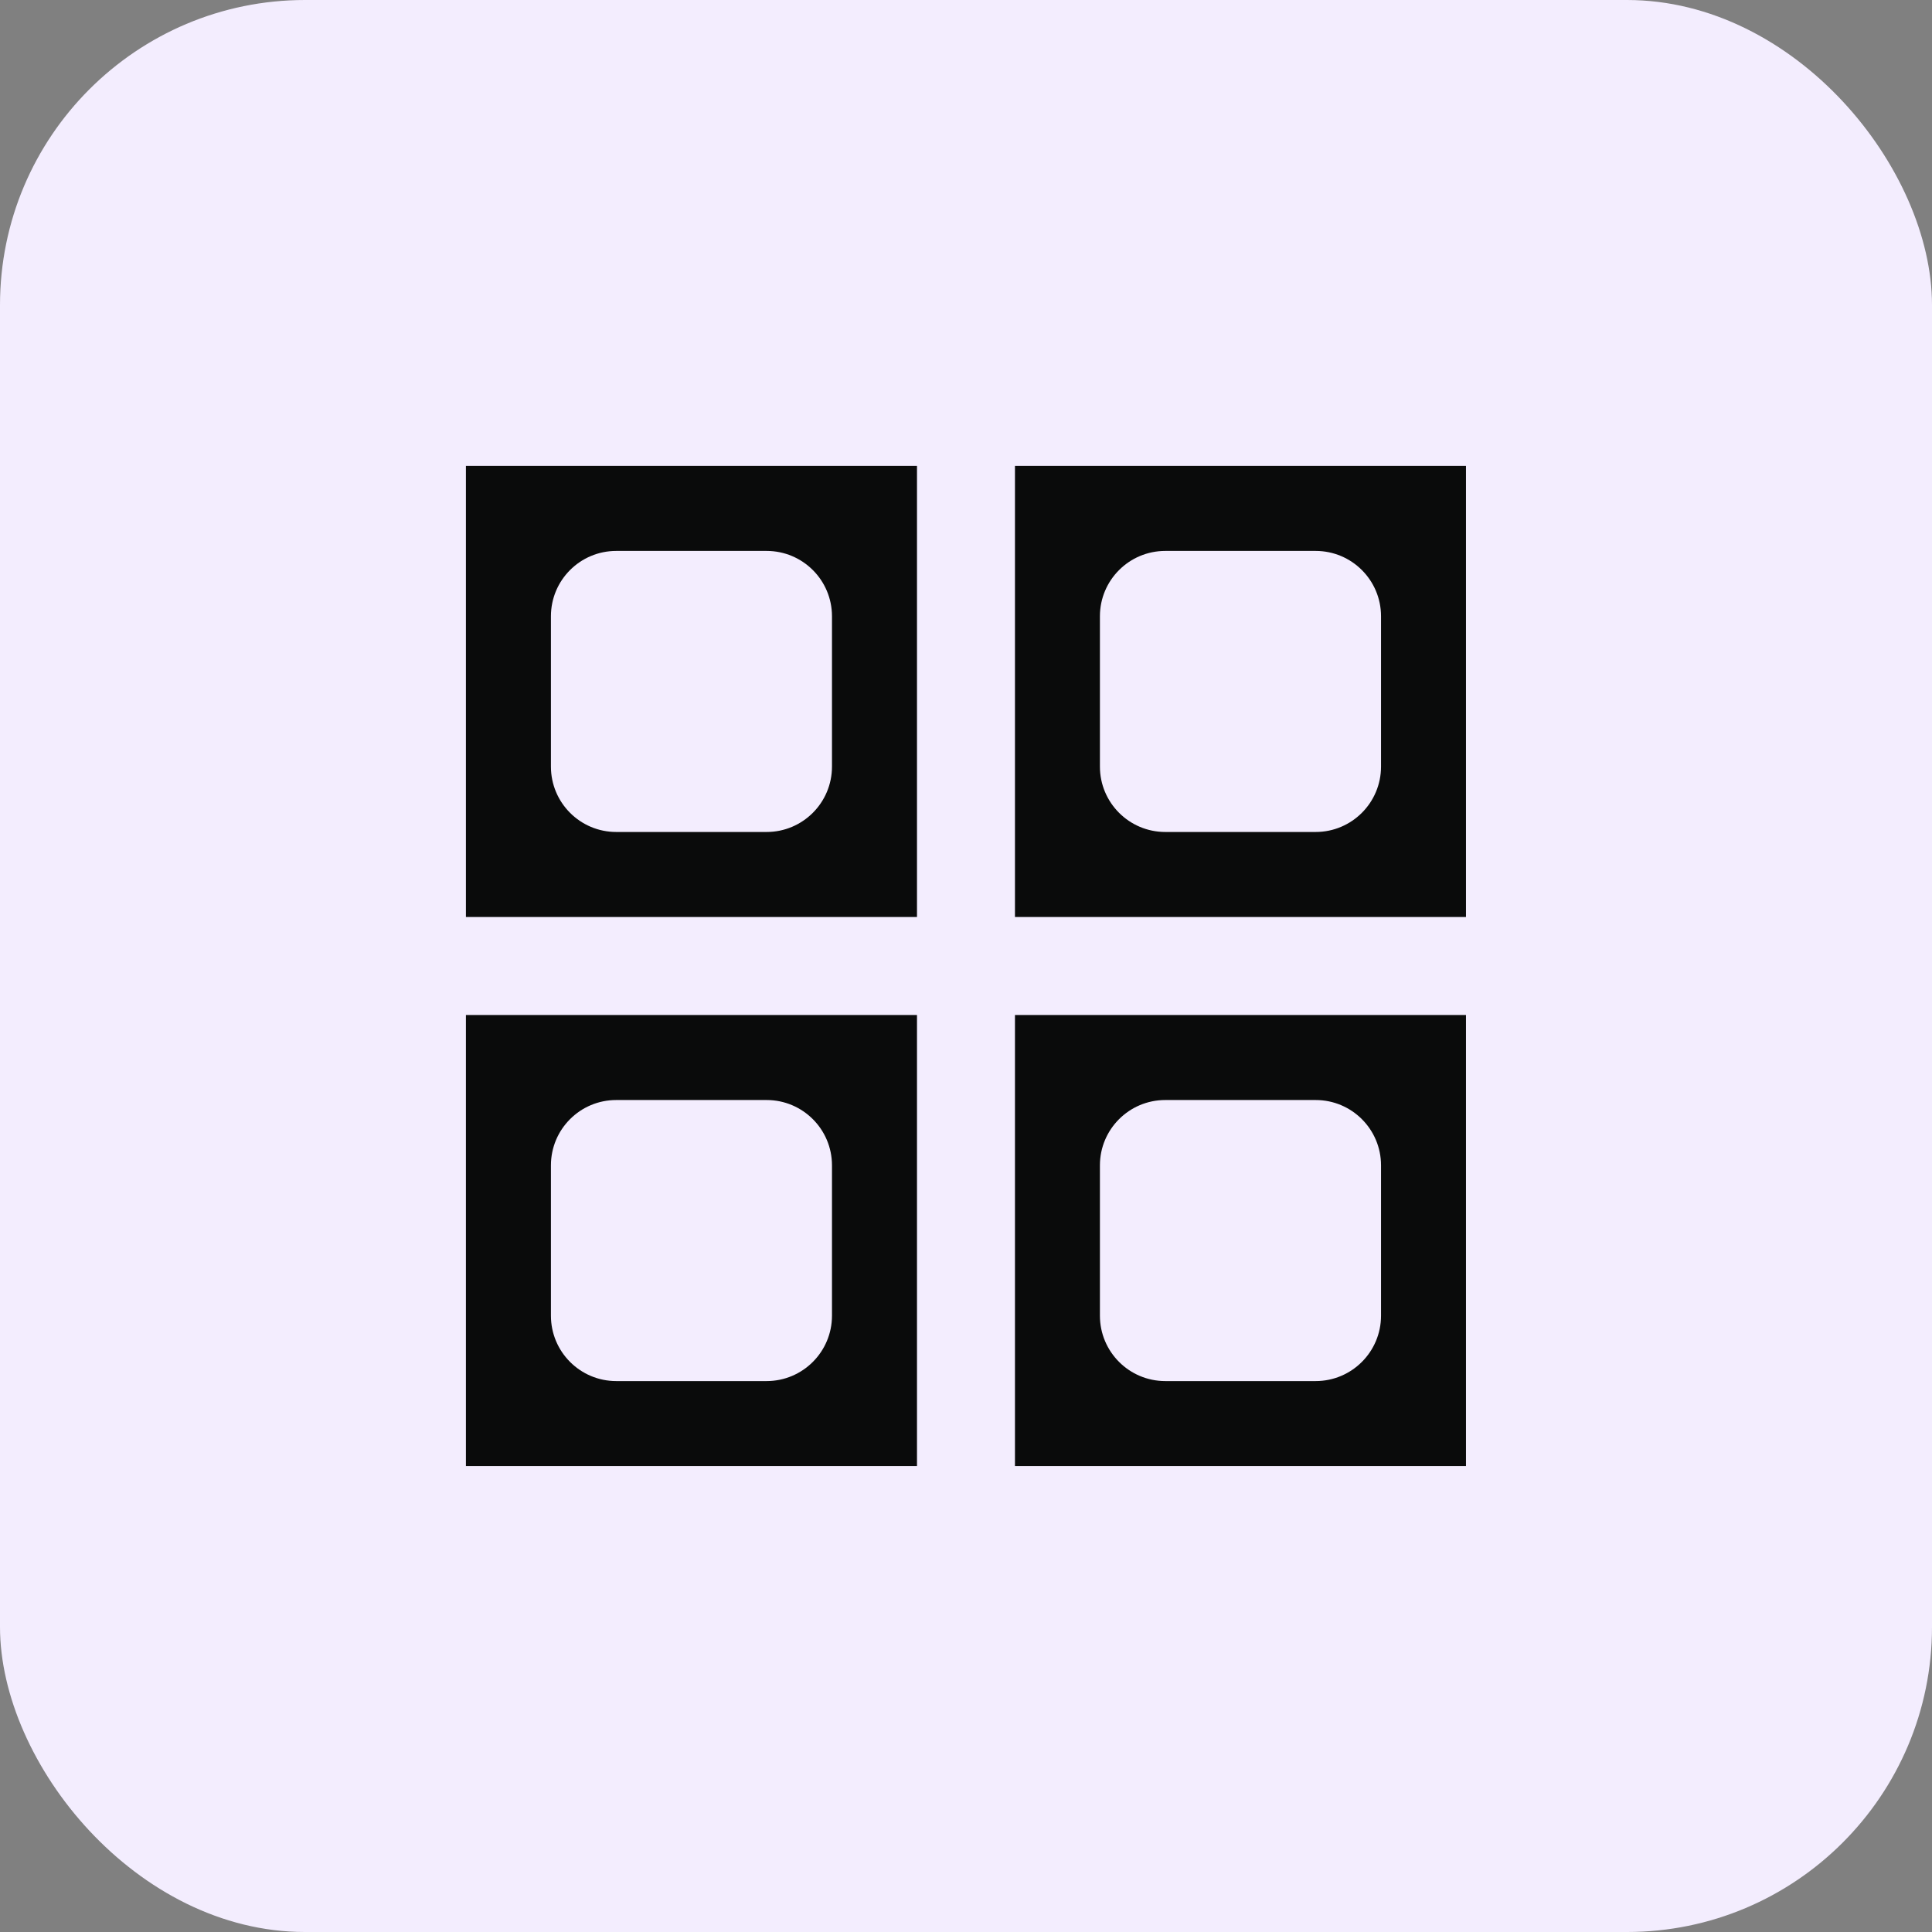
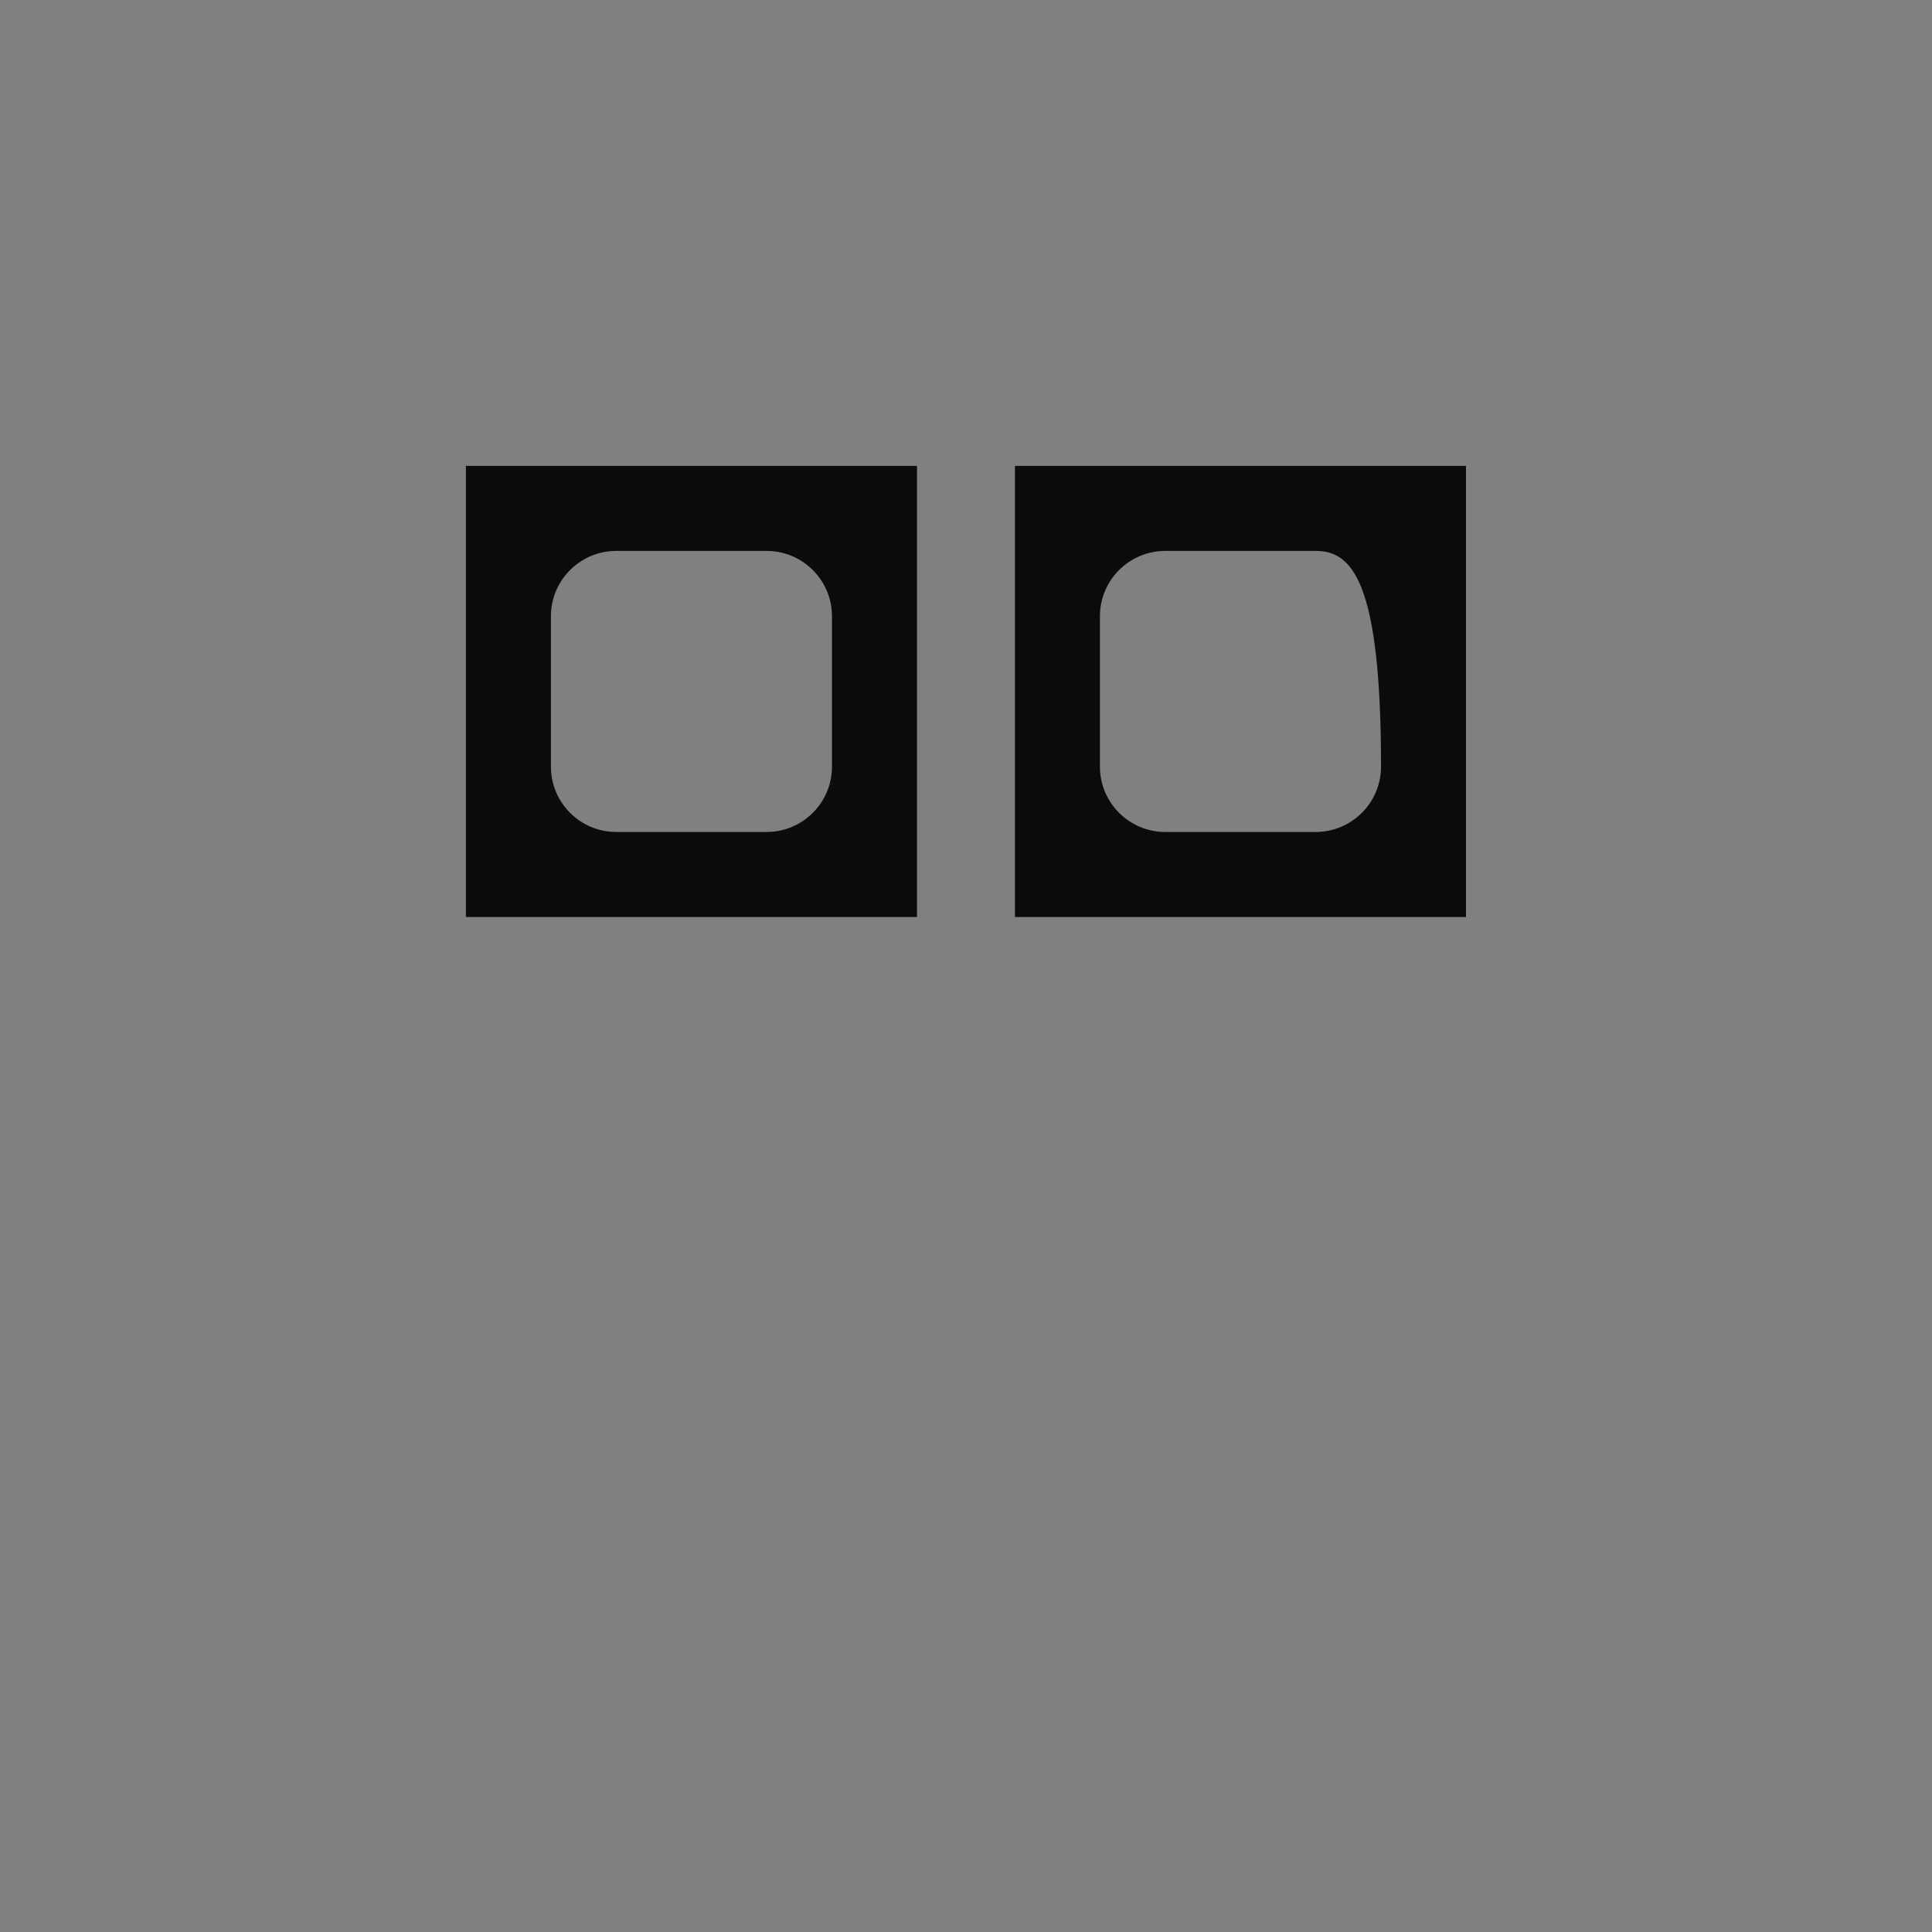
<svg xmlns="http://www.w3.org/2000/svg" width="38" height="38" viewBox="0 0 38 38" fill="none">
  <rect x="0" y="0" width="38" height="38" fill="#808080" stroke="none" />
-   <rect width="38" height="38" rx="6" fill="#F3EDFE" />
  <path d="M18.036 9.164V18.036H9.164V9.164H18.036ZM10.836 15.078C10.836 15.788 11.411 16.364 12.121 16.364H15.078C15.788 16.364 16.364 15.788 16.364 15.078V12.121C16.364 11.411 15.788 10.836 15.078 10.836H12.121C11.411 10.836 10.836 11.411 10.836 12.121V15.078Z" fill="#0A0B0B" />
-   <path d="M18.036 19.964V28.835H9.164V19.964H18.036ZM10.836 25.878C10.836 26.588 11.411 27.164 12.121 27.164H15.078C15.788 27.164 16.364 26.588 16.364 25.878V22.921C16.364 22.211 15.788 21.636 15.078 21.636H12.121C11.411 21.636 10.836 22.211 10.836 22.921V25.878Z" fill="#0A0B0B" />
-   <path d="M28.834 9.164V18.036H19.963V9.164H28.834ZM21.634 15.078C21.634 15.788 22.21 16.364 22.92 16.364H25.877C26.587 16.364 27.163 15.788 27.163 15.078V12.121C27.163 11.411 26.587 10.836 25.877 10.836H22.92C22.21 10.836 21.634 11.411 21.634 12.121V15.078Z" fill="#0A0B0B" />
-   <path d="M28.834 19.964V28.835H19.963V19.964H28.834ZM21.634 25.878C21.634 26.588 22.21 27.164 22.92 27.164H25.877C26.587 27.164 27.163 26.588 27.163 25.878V22.921C27.163 22.211 26.587 21.636 25.877 21.636H22.92C22.21 21.636 21.634 22.211 21.634 22.921V25.878Z" fill="#0A0B0B" />
+   <path d="M28.834 9.164V18.036H19.963V9.164H28.834ZM21.634 15.078C21.634 15.788 22.21 16.364 22.92 16.364H25.877C26.587 16.364 27.163 15.788 27.163 15.078C27.163 11.411 26.587 10.836 25.877 10.836H22.92C22.21 10.836 21.634 11.411 21.634 12.121V15.078Z" fill="#0A0B0B" />
</svg>